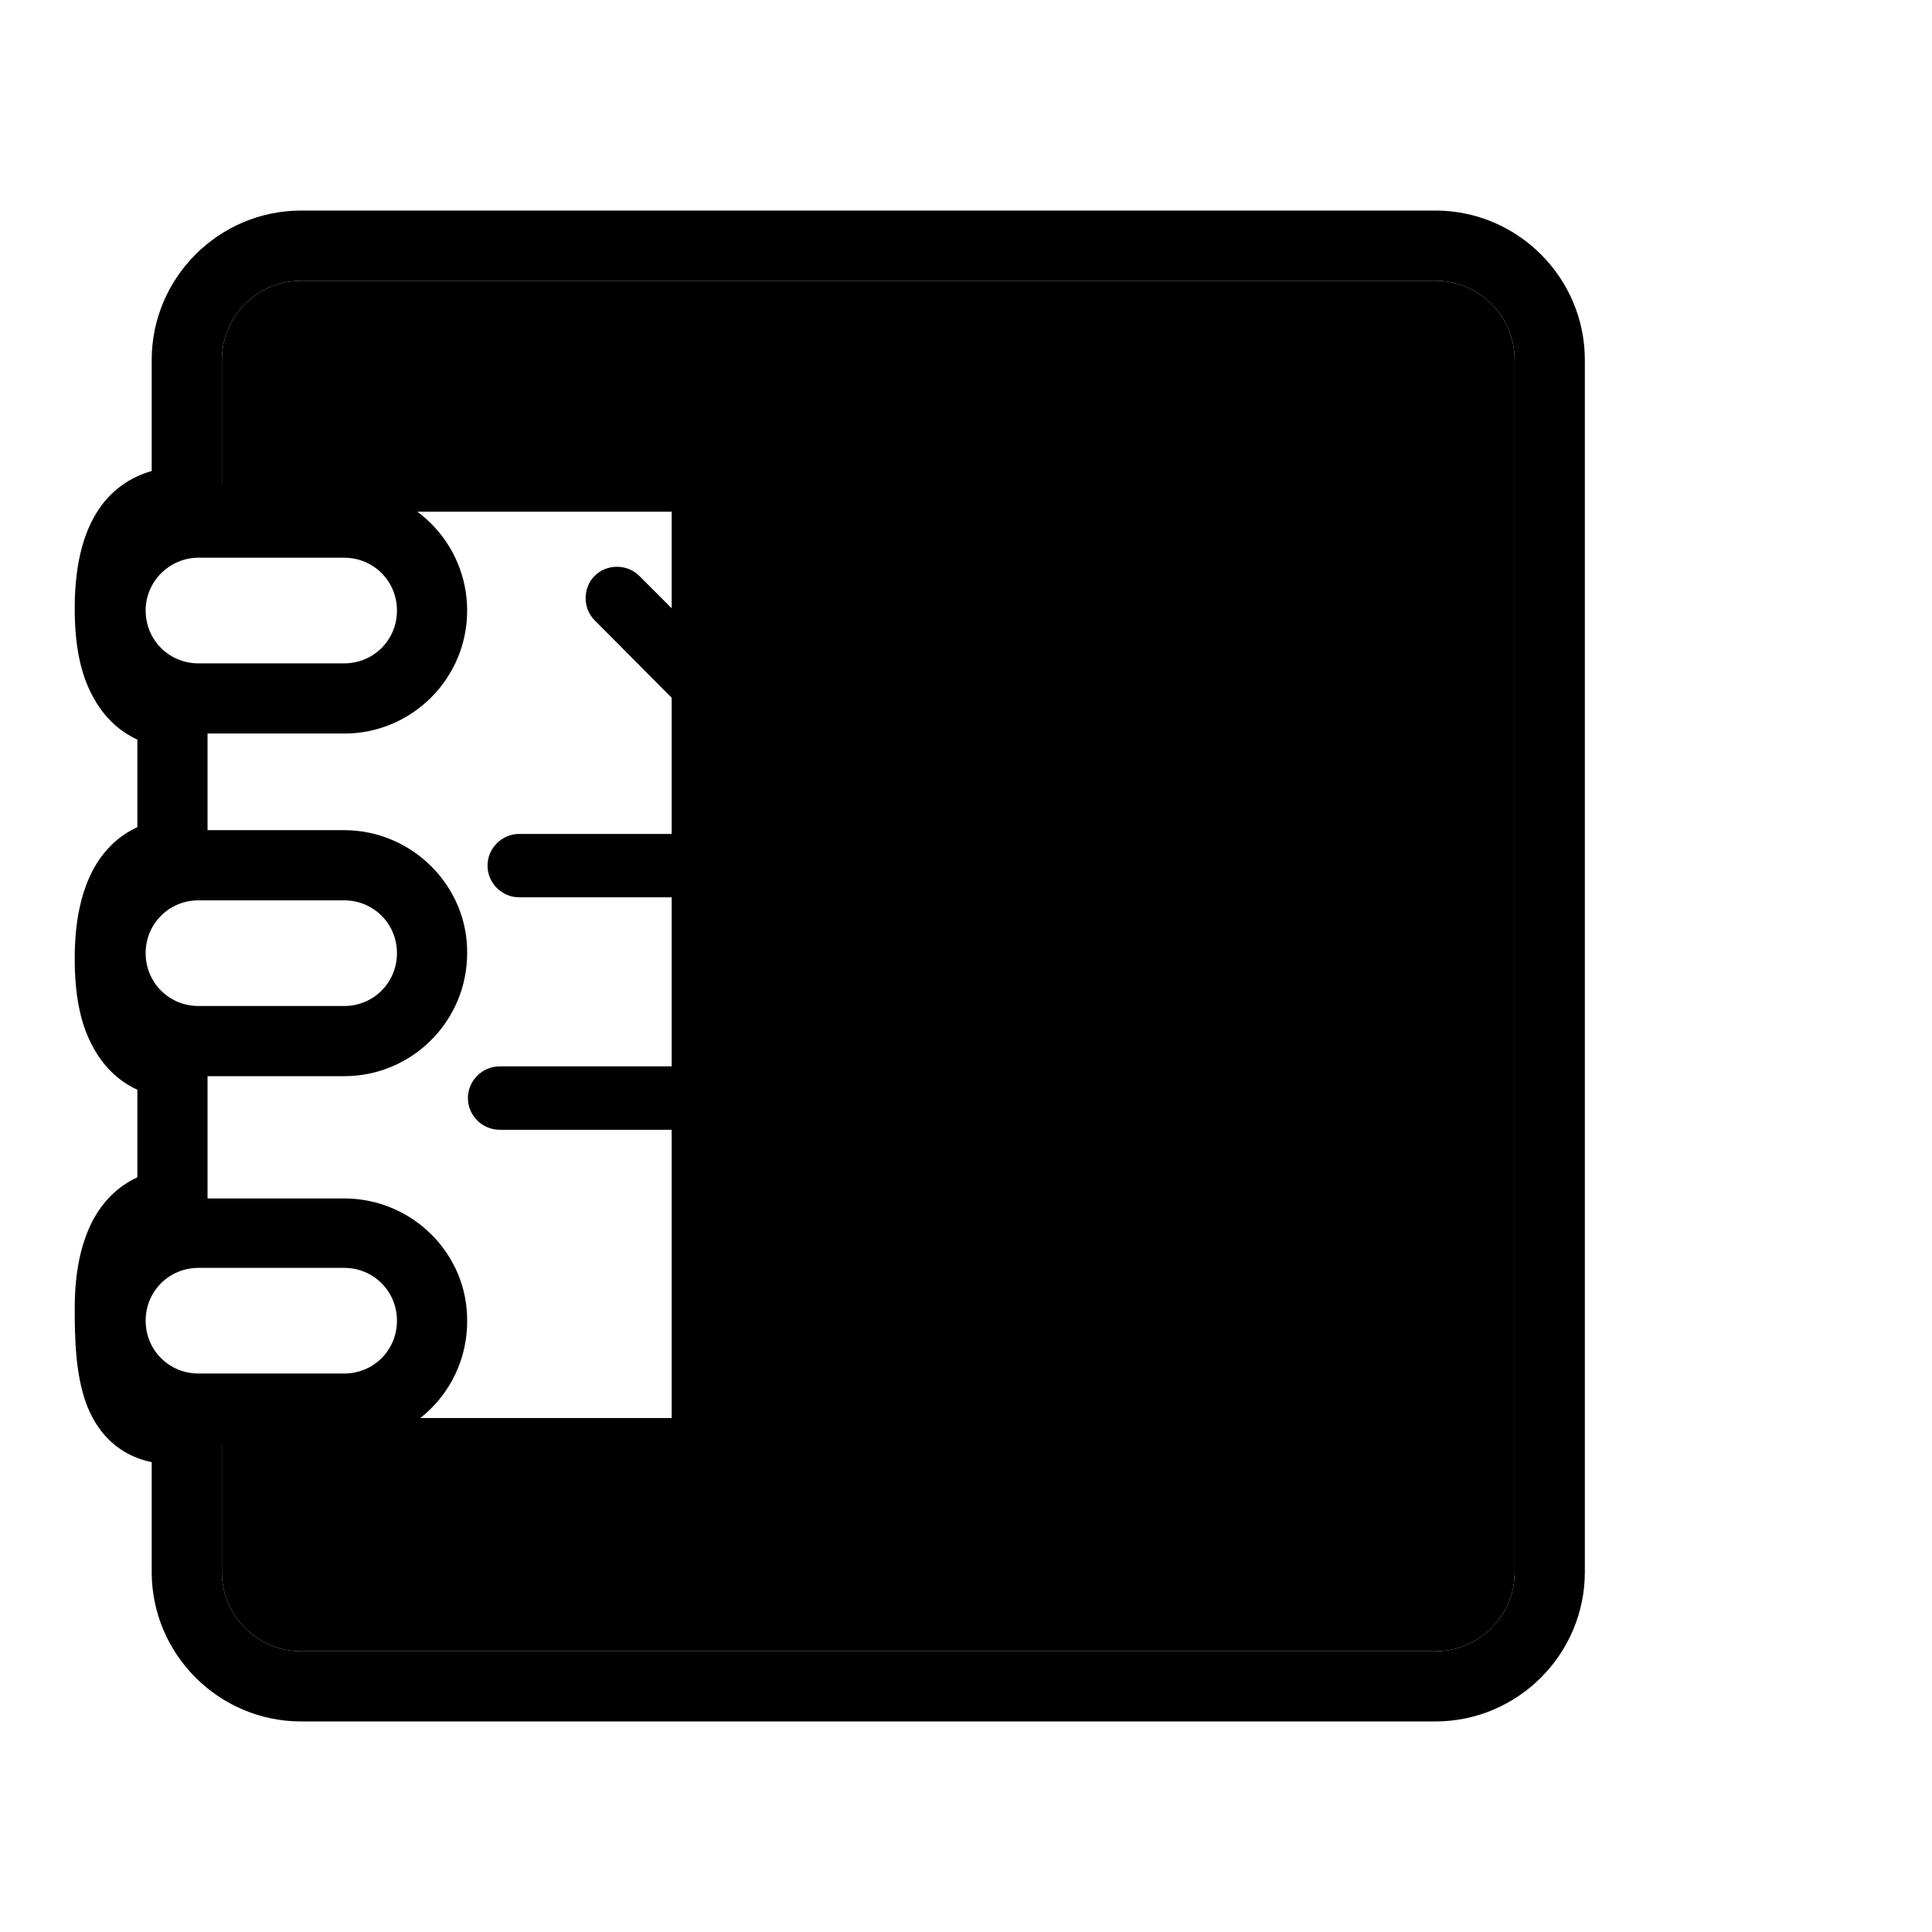
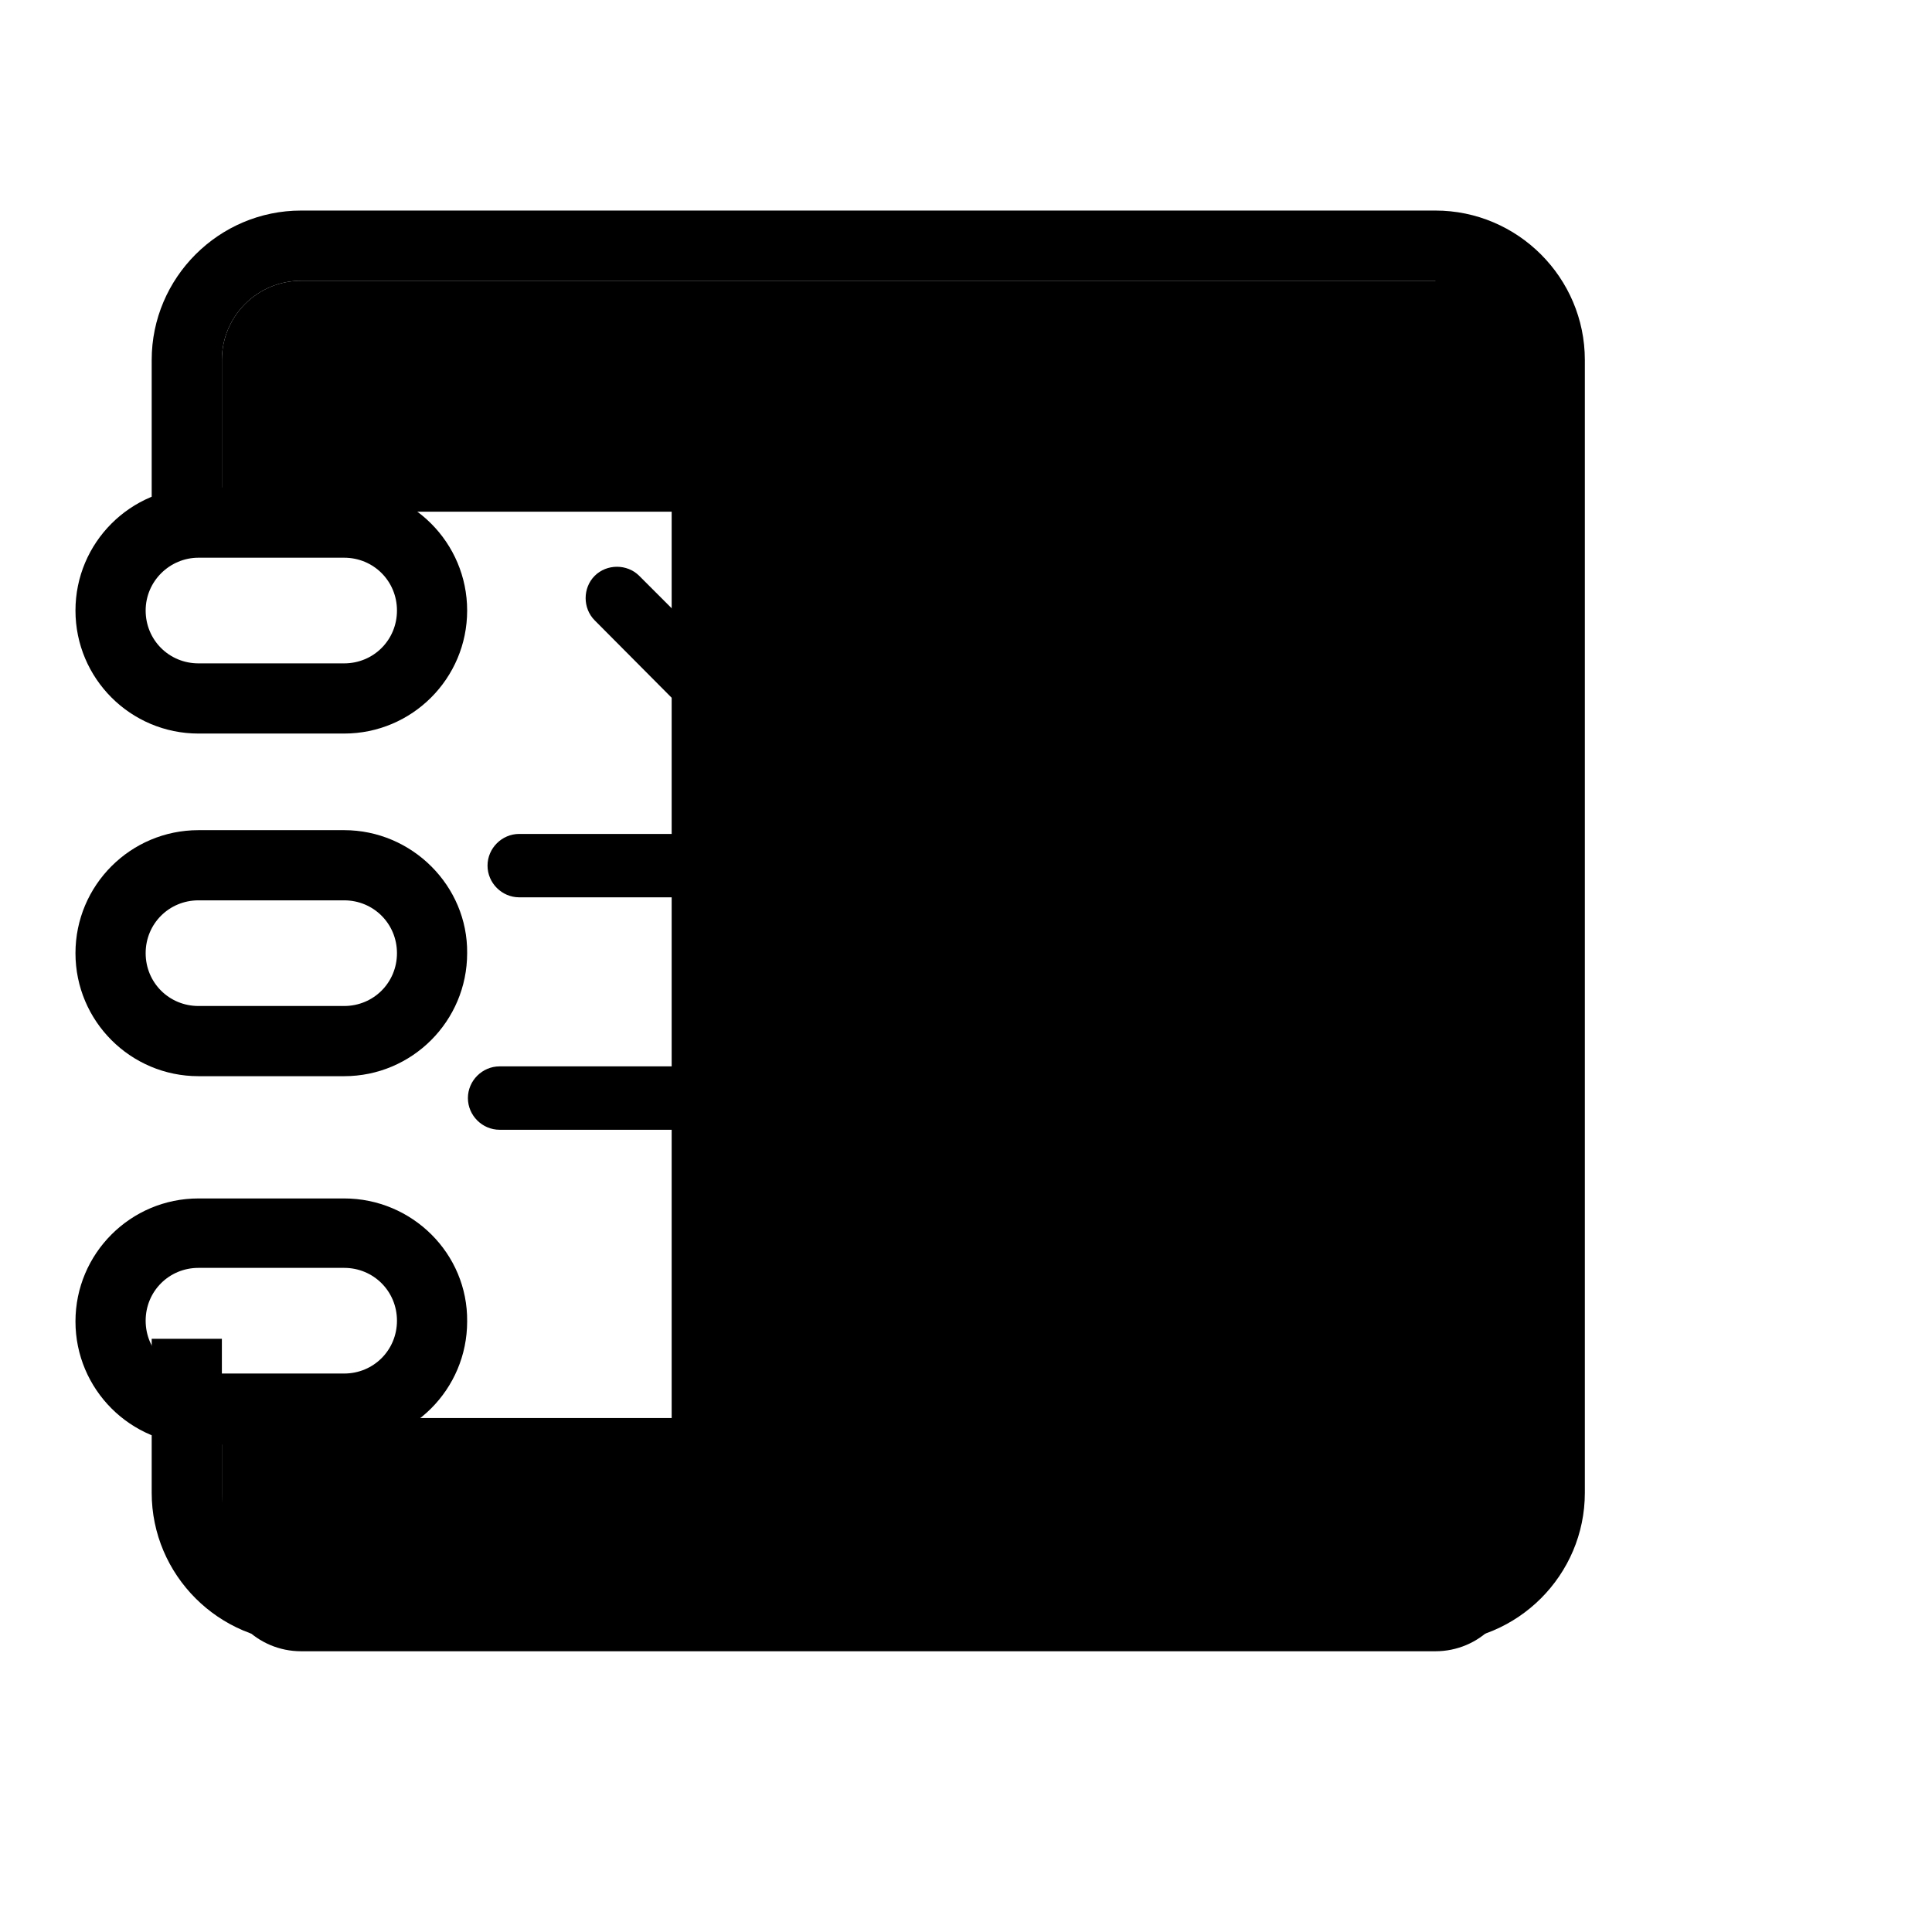
<svg xmlns="http://www.w3.org/2000/svg" version="1.1" x="0px" y="0px" viewBox="0 0 256 256" enable-background="new 0 0 256 256" xml:space="preserve">
  <g>
    <g>
-       <path fill="#000000" d="M246,170.8" />
      <path fill="#000000" d="M117.1,118.9c-1.1,0-2.1-0.4-3-1.2L78.8,82.2c-1.6-1.6-1.6-4.3,0-5.9c1.6-1.6,4.3-1.6,5.9,0l35.4,35.4c1.6,1.6,1.6,4.3,0,5.9C119.2,118.5,118.2,118.9,117.1,118.9z" />
      <path fill="#000000" d="M166.2,118.9H68.8c-2.3,0-4.2-1.9-4.2-4.2s1.9-4.2,4.2-4.2h97.4c2.3,0,4.2,1.9,4.2,4.2S168.5,118.9,166.2,118.9z" />
      <path fill="#000000" d="M168,149.7H66.2c-2.3,0-4.2-1.9-4.2-4.2c0-2.3,1.9-4.2,4.2-4.2H168c2.3,0,4.2,1.9,4.2,4.2C172.2,147.9,170.3,149.7,168,149.7z" />
      <path fill="#000000" d="M117.1,180.9L117.1,180.9c-2.3,0-4.2-1.9-4.2-4.2v-62c0-1.1,0.4-2.2,1.2-3l35.6-35.4c1.6-1.6,4.3-1.6,5.9,0c1.6,1.6,1.6,4.3,0,5.9l-34.4,34.2v60.3C121.3,179,119.4,180.9,117.1,180.9z" />
-       <path fill="#000000" d="M24.6,71.1h5.4v-4.7c0-2-1.3-4.3-4.3-4.7c-0.4,0-1.1-0.1-2.6-0.1c-0.8,0-1.5,0.2-2.2,0.6c-5.2,1.2-11,5.4-11,18.4c0,4.7,0.7,8.5,2.3,11.5c1.4,2.7,3.4,4.7,6,5.9v11.6c-2.6,1.2-4.6,3.2-6,5.9c-1.5,3-2.3,6.7-2.3,11.5c0,4.7,0.7,8.5,2.3,11.5c1.4,2.7,3.4,4.7,6,5.9V156c-2.6,1.2-4.6,3.2-6,5.9c-1.5,3-2.3,6.7-2.3,11.5c0,4,0.1,8.6,1.5,12.5c1.9,5.2,6,8.1,11.4,8.1c2.6,0,4.7-2.1,4.7-4.7s-2.1-4.7-4.7-4.7c-1.5,0-2.1-0.4-2.7-2c-0.8-2.2-0.9-5.8-0.9-9.2c0-8.7,3-9.1,4.3-9.3l4-0.6v-26.7l-4-0.6c-1.3-0.2-4.3-0.6-4.3-9.3c0-8.7,3-9.1,4.3-9.3l4-0.6V90.4l-4-0.6c-1.3-0.2-4.3-0.6-4.3-9.3C19.3,71.1,22.6,71.1,24.6,71.1z" />
      <path fill="#000000" d="M26.3,97.2h19.3c9,0,16.3-7.3,16.3-16.3c0-9-7.3-16.3-16.3-16.3H26.3c-9,0-16.3,7.3-16.3,16.3C10,89.9,17.3,97.2,26.3,97.2z M26.3,73.9h19.3c3.9,0,7,3.1,7,7s-3.1,7-7,7H26.3c-3.9,0-7-3.1-7-7S22.5,73.9,26.3,73.9z" />
      <path fill="#000000" d="M45.6,110H26.3c-9,0-16.3,7.3-16.3,16.3c0,9,7.3,16.3,16.3,16.3h19.3c9,0,16.3-7.3,16.3-16.3C62,117.4,54.6,110,45.6,110z M45.6,133.3H26.3c-3.9,0-7-3.1-7-7c0-3.9,3.1-7,7-7h19.3c3.9,0,7,3.1,7,7C52.6,130.2,49.5,133.3,45.6,133.3z" />
      <path fill="#000000" d="M45.6,158.8H26.3c-9,0-16.3,7.3-16.3,16.3c0,9,7.3,16.3,16.3,16.3h19.3c9,0,16.3-7.3,16.3-16.3C62,166.1,54.6,158.8,45.6,158.8z M45.6,182H26.3c-3.9,0-7-3.1-7-7c0-3.9,3.1-7,7-7h19.3c3.9,0,7,3.1,7,7C52.6,178.9,49.5,182,45.6,182z" />
      <path fill="#000000" d="M89,187.9H29.4v20.4c0,5.8,4.7,10.5,10.5,10.5h150.3c5.8,0,10.5-4.7,10.5-10.5V47.7c0-5.8-4.7-10.5-10.5-10.5H39.9c-5.8,0-10.5,4.7-10.5,10.5v20.1H89V187.9z" />
-       <path fill="#000000" d="M190.2,27.9H39.9c-10.9,0-19.8,8.9-19.8,19.8v20.1h9.3V47.7c0-5.8,4.7-10.5,10.5-10.5h150.3c5.8,0,10.5,4.7,10.5,10.5v160.6c0,5.8-4.7,10.5-10.5,10.5H39.9c-5.8,0-10.5-4.7-10.5-10.5v-20.4h-9.3v20.4c0,10.9,8.9,19.8,19.8,19.8h150.3c10.9,0,19.8-8.9,19.8-19.8V47.7C210,36.8,201.1,27.9,190.2,27.9z" />
+       <path fill="#000000" d="M190.2,27.9H39.9c-10.9,0-19.8,8.9-19.8,19.8v20.1h9.3V47.7c0-5.8,4.7-10.5,10.5-10.5h150.3v160.6c0,5.8-4.7,10.5-10.5,10.5H39.9c-5.8,0-10.5-4.7-10.5-10.5v-20.4h-9.3v20.4c0,10.9,8.9,19.8,19.8,19.8h150.3c10.9,0,19.8-8.9,19.8-19.8V47.7C210,36.8,201.1,27.9,190.2,27.9z" />
    </g>
  </g>
</svg>